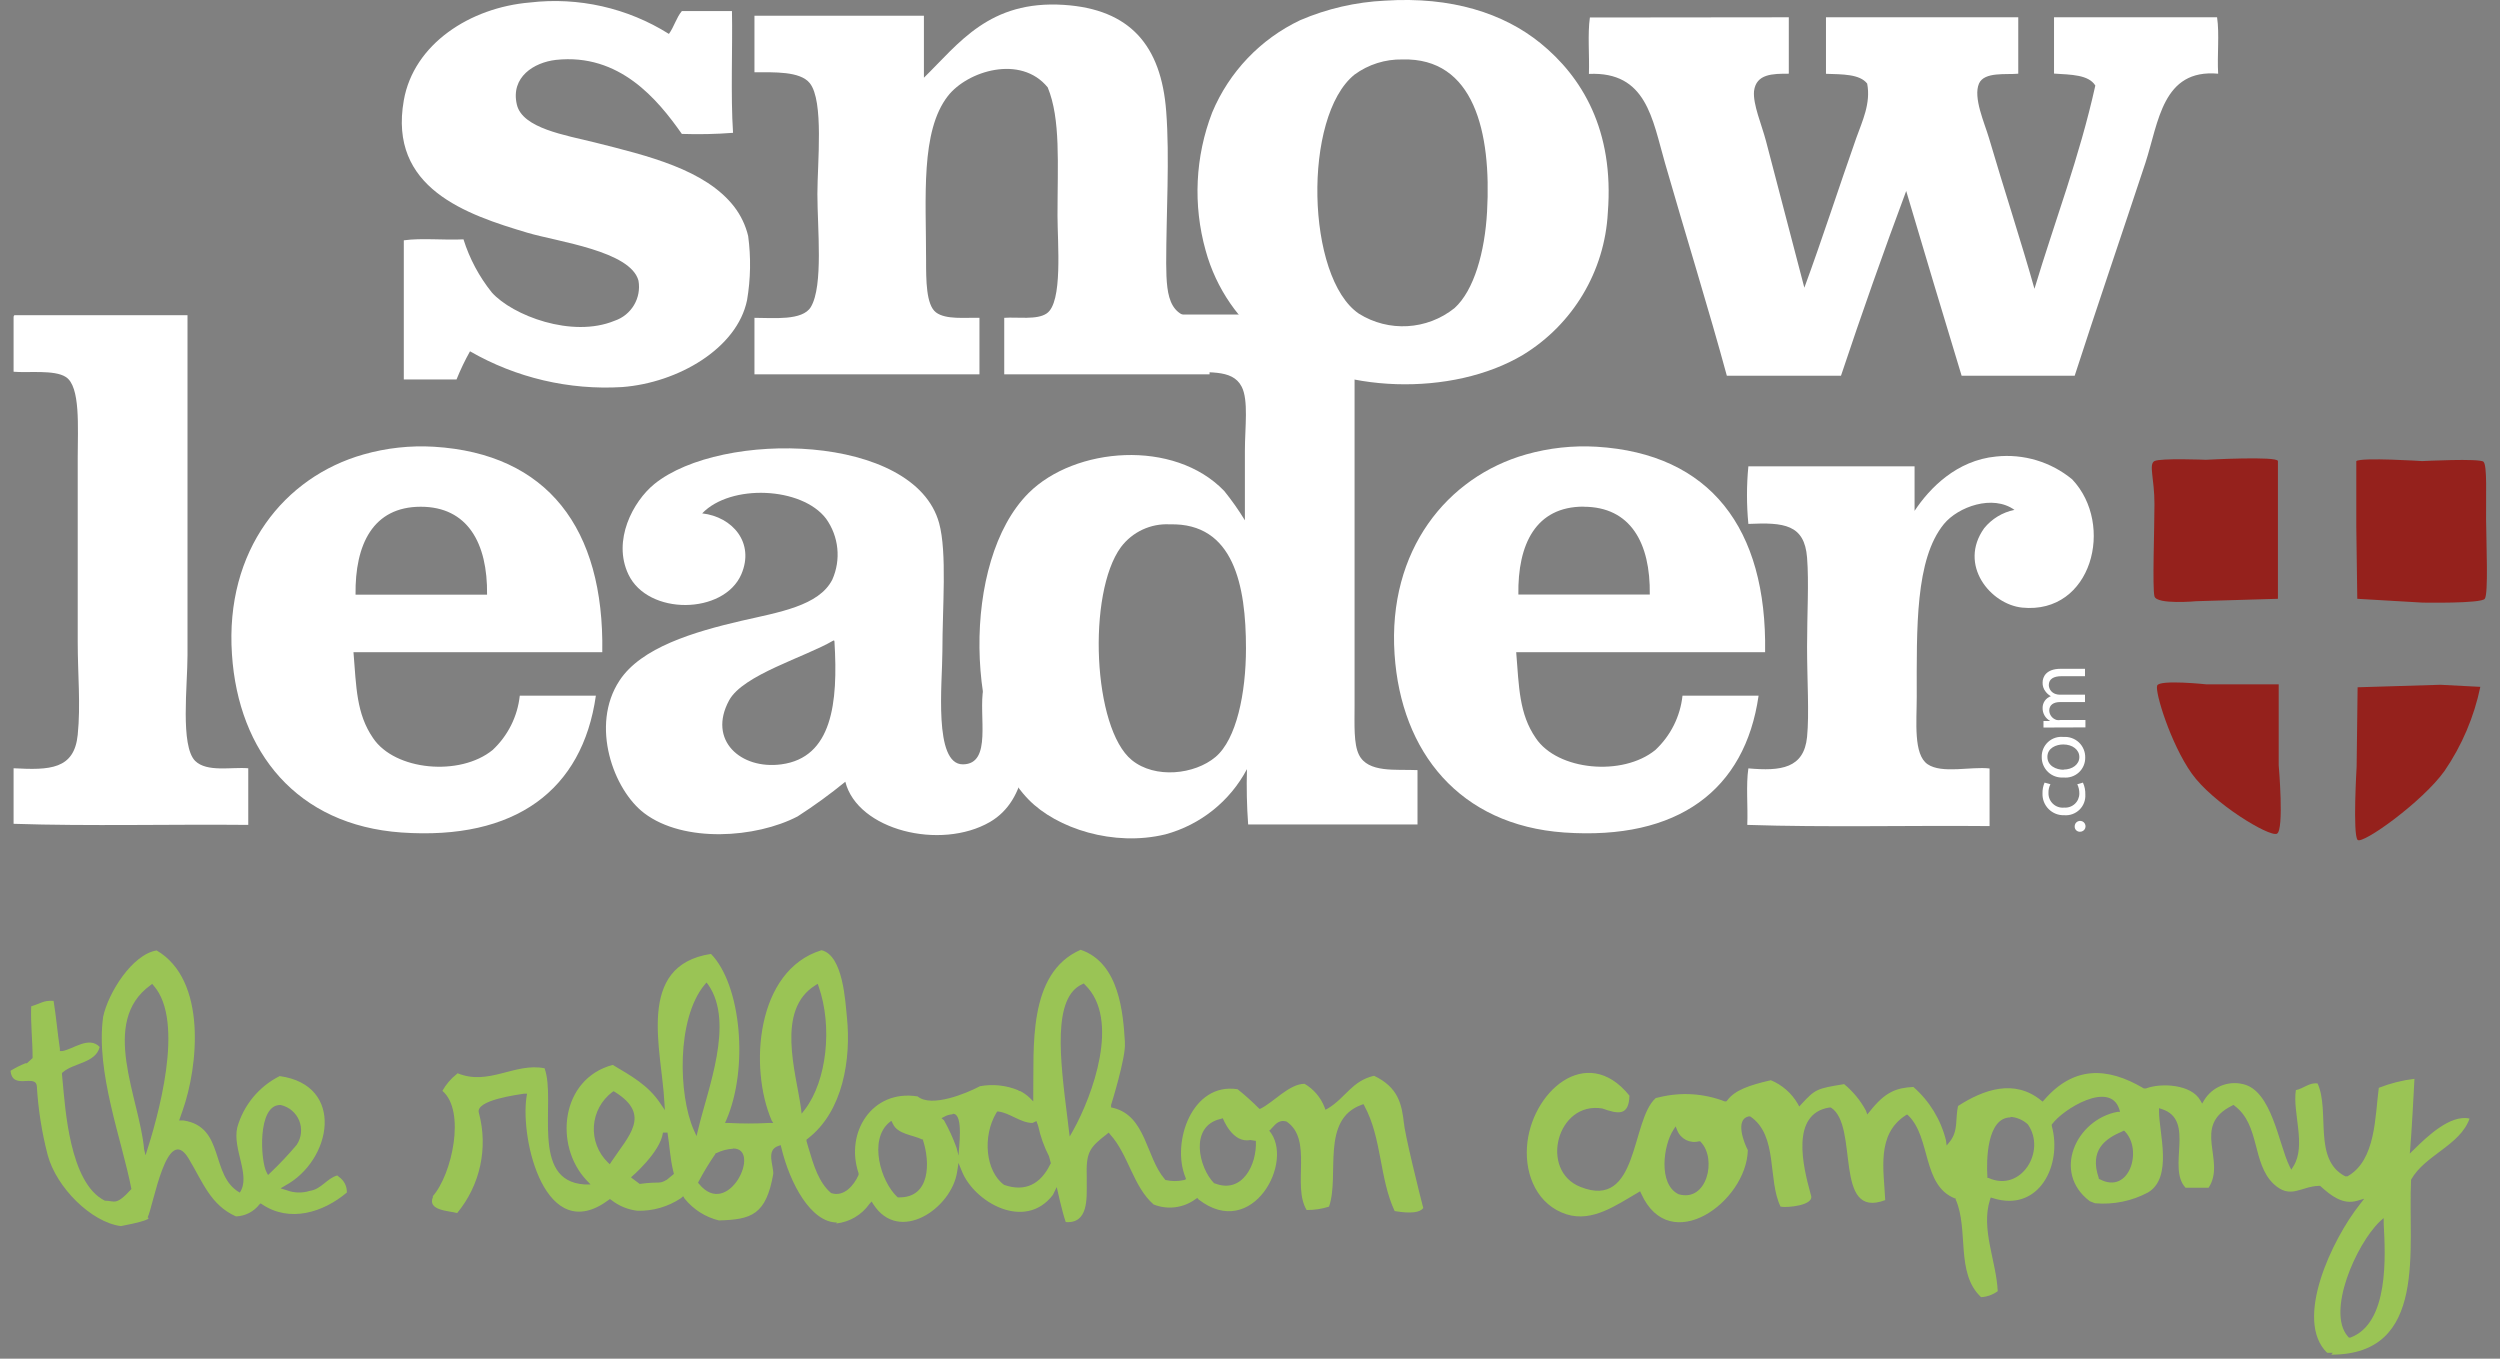
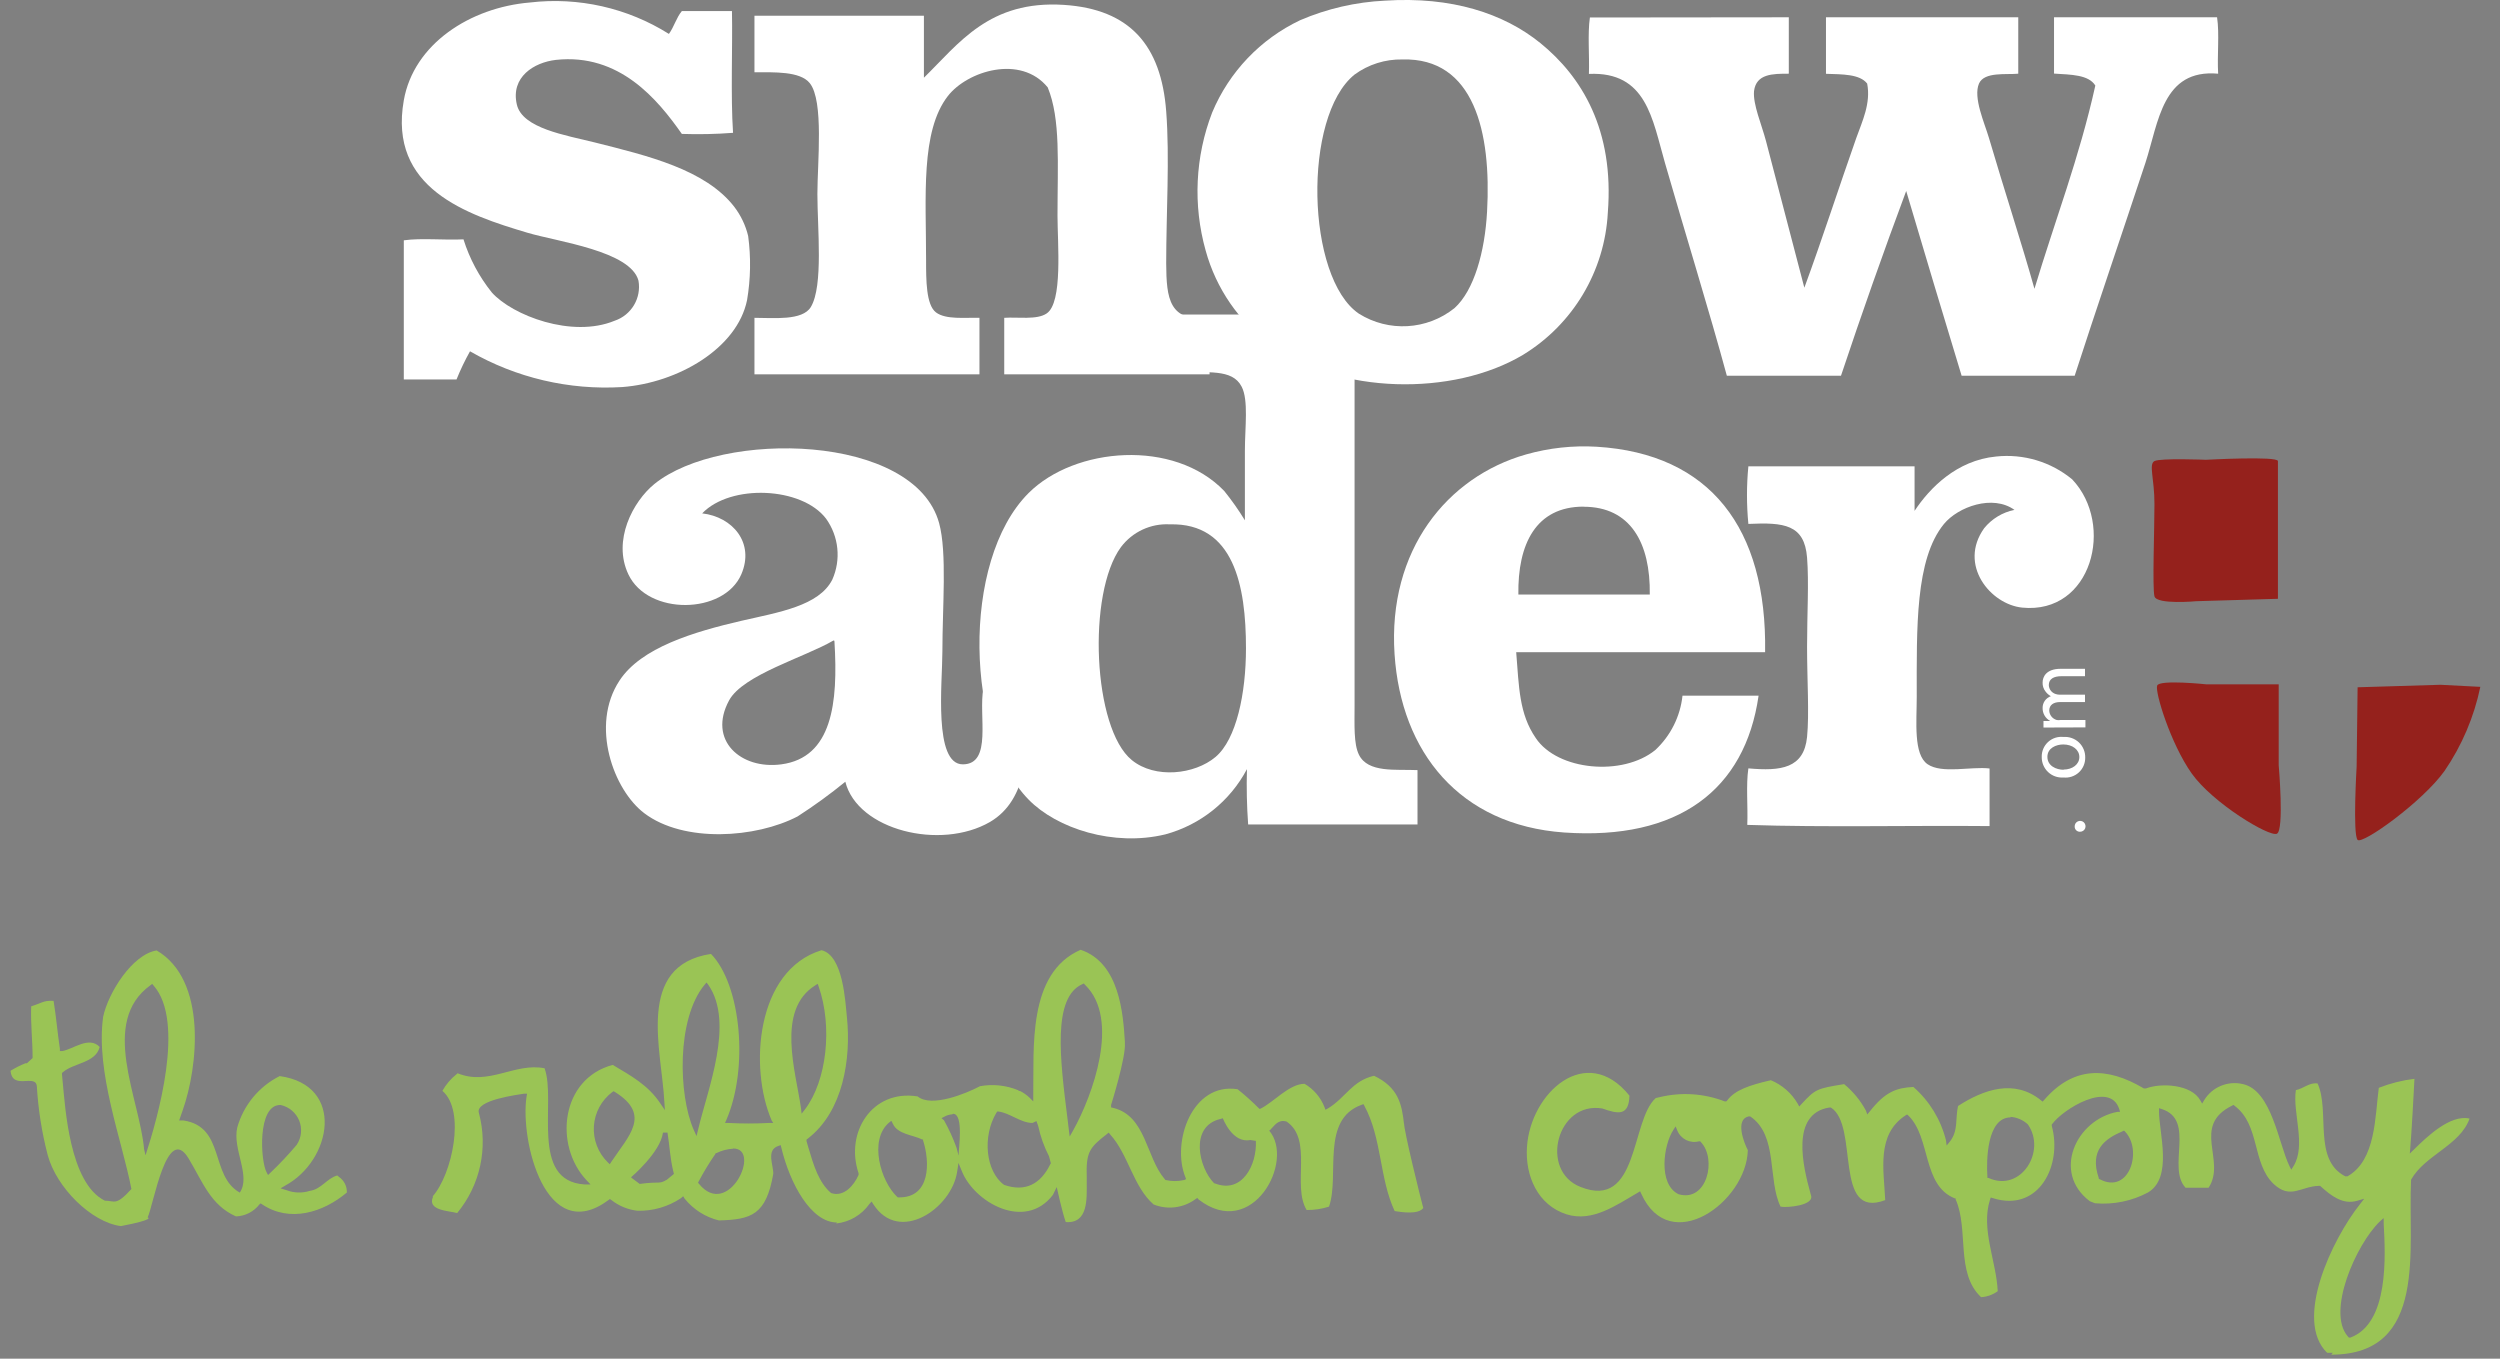
<svg xmlns="http://www.w3.org/2000/svg" width="92px" height="50px" viewBox="0 0 92 50" version="1.1">
  <rect x="0" y="0" width="92" height="50" fill="#808080" stroke="none" />
  <title>BC819D76-714E-4BFF-AF92-24515E9643DE</title>
  <g id="Page-1" stroke="none" stroke-width="1" fill="none" fill-rule="evenodd">
    <g id="HP" transform="translate(-1242, -6905)">
      <g id="FOOTER" transform="translate(0, 6595)">
        <g id="logo-SNL" transform="translate(1242, 310)">
          <path d="M24.616,1.248 C24.804,0.992 24.892,0.644 25.092,0.408 L26.936,0.408 C26.964,1.728 26.884,3.5 26.976,4.888 C26.349,4.936 25.72,4.949 25.092,4.928 C24.204,3.664 22.8,1.952 20.456,2.204 C19.656,2.296 18.784,2.832 19.02,3.848 C19.224,4.724 20.804,4.972 21.896,5.244 C23.832,5.732 25.948,6.232 27.016,7.604 C27.262,7.924 27.438,8.292 27.532,8.684 C27.638,9.468 27.624,10.264 27.492,11.044 C27.128,12.824 24.948,14.088 22.896,14.244 C20.941,14.362 18.994,13.905 17.296,12.928 C17.109,13.263 16.943,13.609 16.8,13.964 L14.86,13.964 L14.86,8.844 C15.516,8.752 16.34,8.844 17.056,8.808 C17.279,9.519 17.634,10.183 18.1,10.764 C18.856,11.608 21.048,12.452 22.616,11.804 C23.234,11.598 23.609,10.97 23.496,10.328 C23.204,9.236 20.528,8.896 19.42,8.568 C17.16,7.896 14.288,6.928 14.86,3.692 C15.224,1.62 17.3,0.276 19.5,0.092 C21.287,-0.118 23.092,0.29 24.616,1.248 L24.616,1.248 Z" id="Path" fill="#FFFFFF" />
          <path d="M44.512,11.696 L44.512,13.776 L36.956,13.776 L36.956,11.696 C37.468,11.66 38.156,11.78 38.516,11.536 C39.12,11.136 38.916,8.948 38.916,7.936 C38.916,6.016 39.036,4.384 38.556,3.216 C37.564,2 35.6,2.608 34.88,3.536 C33.872,4.836 34.08,7.244 34.08,9.58 C34.08,10.308 34.08,11.22 34.444,11.496 C34.808,11.772 35.528,11.68 36.044,11.696 L36.044,13.776 L27.764,13.776 L27.764,11.696 C28.46,11.696 29.532,11.812 29.84,11.296 C30.304,10.516 30.08,8.396 30.08,7.14 C30.08,5.996 30.324,3.716 29.8,3.06 C29.444,2.616 28.484,2.66 27.764,2.66 L27.764,0.58 L34,0.58 L34,2.86 C35.288,1.6 36.4,3.33066907e-16 39.156,0.18 C41.584,0.34 42.732,1.672 42.916,4.096 C43.048,5.804 42.916,7.848 42.916,9.696 C42.924,10.988 43.02,11.864 44.512,11.696 Z" id="Path" fill="#FFFFFF" />
          <path d="M50.968,0.024 C53.416,-0.136 55.336,0.492 56.684,1.584 C58.212,2.824 59.408,4.784 59.168,7.824 C59.055,9.978 57.886,11.938 56.044,13.06 C53.468,14.596 49.268,14.516 46.768,12.7 C45.597,11.845 44.751,10.618 44.368,9.22 C43.898,7.545 43.982,5.763 44.608,4.14 C45.231,2.648 46.384,1.438 47.844,0.744 C48.834,0.319 49.892,0.075 50.968,0.024 Z M49.848,2.744 C47.932,4.284 48.064,10.224 50.008,11.544 C51.104,12.23 52.514,12.148 53.524,11.34 C54.248,10.688 54.644,9.26 54.724,7.788 C54.888,4.852 54.24,2.116 51.608,2.188 C50.976,2.176 50.358,2.371 49.848,2.744 Z" id="Shape" fill="#FFFFFF" />
          <path d="M65.828,0.636 L65.828,2.712 C65.24,2.712 64.628,2.712 64.548,3.352 C64.504,3.844 64.828,4.58 64.988,5.188 L66.4,10.588 C67.076,8.748 67.652,6.948 68.312,5.076 C68.532,4.46 68.852,3.8 68.712,3.076 C68.44,2.724 67.8,2.736 67.196,2.716 L67.196,0.636 L74.272,0.636 L74.272,2.712 C73.828,2.756 73.028,2.632 72.828,3.072 C72.604,3.588 73.028,4.516 73.192,5.072 C73.744,6.956 74.392,8.928 74.868,10.628 C75.616,8.136 76.52,5.804 77.108,3.148 C76.86,2.748 76.22,2.748 75.588,2.708 L75.588,0.636 L81.588,0.636 C81.68,1.248 81.588,2.032 81.628,2.712 C79.576,2.528 79.44,4.492 78.952,5.992 C78.128,8.488 77.112,11.46 76.348,13.828 L72.188,13.828 C71.504,11.568 70.82,9.308 70.148,7.028 C69.316,9.26 68.516,11.527 67.748,13.828 L63.548,13.828 C62.92,11.508 62,8.536 61.272,6 C60.804,4.376 60.592,2.624 58.472,2.72 C58.496,2.04 58.42,1.256 58.508,0.644 L65.828,0.636 Z" id="Path" fill="#FFFFFF" />
          <path d="M74.132,18.764 C73.332,18.188 72.06,18.648 71.536,19.284 C70.476,20.584 70.536,23.1 70.536,25.648 C70.536,26.56 70.408,27.764 70.936,28.124 C71.464,28.484 72.536,28.2 73.216,28.28 L73.216,30.4 C70.26,30.372 67.196,30.452 64.3,30.356 C64.328,29.676 64.248,28.896 64.34,28.276 C65.54,28.384 66.384,28.276 66.5,27.12 C66.584,26.268 66.5,25.008 66.5,23.8 C66.5,22.592 66.572,21.432 66.5,20.52 C66.404,19.296 65.648,19.22 64.34,19.28 C64.272,18.575 64.272,17.865 64.34,17.16 L70.456,17.16 L70.456,18.8 C71.008,17.964 72.004,16.94 73.456,16.8 C74.464,16.692 75.474,16.995 76.256,17.64 C77.832,19.304 76.984,22.616 74.416,22.36 C73.248,22.24 72.056,20.788 73.016,19.44 C73.298,19.092 73.693,18.852 74.132,18.764 Z" id="Path" fill="#FFFFFF" />
          <path d="M43.448,11.576 L49.848,11.576 L49.848,25.976 C49.848,26.668 49.812,27.372 50.008,27.772 C50.34,28.452 51.372,28.304 52.164,28.34 L52.164,30.34 L45.932,30.34 C45.883,29.663 45.868,28.983 45.888,28.304 C45.263,29.485 44.177,30.354 42.888,30.704 C40.98,31.168 38.888,30.488 37.852,29.424 C35.544,27.072 35.34,20.656 37.852,18.144 C39.552,16.448 43.204,16.144 45.052,18.068 C45.329,18.411 45.583,18.772 45.812,19.148 L45.812,16.588 C45.812,15.736 45.952,14.724 45.692,14.228 C45.344,13.548 44.4,13.74 43.416,13.672 L43.416,11.696 C43.408,11.64 43.408,11.6 43.448,11.576 Z M41.252,20.132 C40.004,21.828 40.216,26.808 41.652,27.972 C42.504,28.668 43.964,28.504 44.732,27.856 C45.5,27.208 45.852,25.516 45.852,23.856 C45.852,21.548 45.404,19.236 43.052,19.296 C42.35,19.257 41.675,19.571 41.252,20.132 L41.252,20.132 Z" id="Shape" fill="#FFFFFF" />
-           <path d="M0.544,11.6 L6.9,11.6 L6.9,24.12 C6.9,25.224 6.632,27.444 7.18,28 C7.616,28.428 8.516,28.22 9.136,28.272 L9.136,30.356 C6.276,30.328 3.3,30.408 0.5,30.316 L0.5,28.272 C1.832,28.344 2.732,28.316 2.86,27.04 C2.972,25.94 2.86,24.808 2.86,23.636 L2.86,16.836 C2.86,15.728 2.968,14.216 2.42,13.872 C2,13.6 1.036,13.728 0.5,13.68 L0.5,11.724 C0.5,11.664 0.496,11.6 0.544,11.6 Z" id="Path" fill="#FFFFFF" />
          <path d="M36.188,25.332 L37.828,25.332 C37.9,27.552 37.828,29.428 36.432,30.248 C34.608,31.304 31.556,30.548 31.108,28.768 C30.547,29.226 29.961,29.652 29.352,30.044 C27.82,30.844 25.168,31.028 23.712,29.928 C22.576,29.072 21.712,26.696 22.796,25.048 C23.596,23.824 25.54,23.252 27.272,22.848 C28.672,22.528 30.136,22.296 30.628,21.332 C30.956,20.597 30.869,19.743 30.4,19.088 C29.508,17.912 26.888,17.8 25.84,18.892 C26.96,19.02 27.78,19.976 27.28,21.136 C26.636,22.62 23.844,22.66 23.124,21.136 C22.532,19.888 23.292,18.456 24.08,17.812 C26.552,15.812 33.656,15.948 34.56,19.252 C34.856,20.34 34.68,22.34 34.68,23.972 C34.68,25.116 34.344,28.136 35.436,28.128 C36.528,28.12 36,26.332 36.188,25.332 Z M26.832,25.772 C26.032,27.244 27.264,28.328 28.752,28.128 C30.62,27.88 30.848,25.876 30.708,23.612 C30.708,23.592 30.708,23.564 30.668,23.572 C29.624,24.184 27.344,24.832 26.832,25.772 L26.832,25.772 Z" id="Shape" fill="#FFFFFF" />
-           <path d="M22.164,24 L13.008,24 C13.112,25.28 13.112,26.264 13.728,27.16 C14.528,28.36 16.928,28.58 18.128,27.6 C18.691,27.075 19.046,26.365 19.128,25.6 L21.928,25.6 C21.432,29.084 18.96,30.928 14.772,30.636 C10.928,30.364 8.772,27.68 8.536,24.08 C8.276,20.244 10.468,17.548 13.376,16.724 C14.219,16.484 15.097,16.388 15.972,16.44 C20.14,16.696 22.24,19.436 22.164,24 Z M15.484,18.648 C13.728,18.648 13.06,20.032 13.084,21.884 L17.924,21.884 C17.948,19.976 17.2,18.648 15.484,18.648 Z" id="Shape" fill="#FFFFFF" />
          <path d="M64.956,24 L55.796,24 C55.9,25.28 55.9,26.264 56.516,27.16 C57.316,28.36 59.716,28.58 60.916,27.6 C61.479,27.075 61.834,26.365 61.916,25.6 L64.716,25.6 C64.216,29.084 61.744,30.928 57.56,30.636 C53.716,30.364 51.56,27.68 51.32,24.08 C51.064,20.244 53.26,17.548 56.156,16.724 C57.002,16.484 57.882,16.388 58.76,16.44 C62.932,16.696 65.028,19.436 64.956,24 Z M58.276,18.644 C56.516,18.644 55.848,20.028 55.876,21.88 L60.712,21.88 C60.74,19.976 60,18.648 58.276,18.648 L58.276,18.644 Z" id="Shape" fill="#FFFFFF" />
          <path d="M83.828,16.968 C83.828,16.776 81.18,16.92 81.18,16.92 C81.18,16.92 79.504,16.852 79.284,16.968 C79.064,17.084 79.284,17.612 79.284,18.544 C79.284,19.476 79.204,21.628 79.284,21.944 C79.364,22.26 80.828,22.124 80.828,22.124 L83.828,22.036 L83.828,19.408 C83.828,19.408 83.828,17.156 83.828,16.968 Z" id="Path" fill="#95211C" fill-rule="nonzero" />
          <path d="M79.384,25.228 C79.292,25.456 79.88,27.368 80.652,28.46 C81.424,29.552 83.52,30.816 83.792,30.68 C84.064,30.544 83.856,28.16 83.856,28.16 L83.856,25.184 L81.2,25.184 C81.2,25.184 79.472,25 79.384,25.228 Z" id="Path" fill="#95211C" fill-rule="nonzero" />
          <path d="M86.76,30.908 C86.94,31.088 89.16,29.496 89.96,28.368 C90.599,27.434 91.046,26.383 91.276,25.276 L89.808,25.2 L86.76,25.292 L86.724,28.212 C86.724,28.212 86.576,30.724 86.76,30.908 Z" id="Path" fill="#95211C" fill-rule="nonzero" />
-           <path d="M91.44,22.036 C91.576,21.852 91.496,20.036 91.488,19.124 C91.48,18.212 91.532,17.124 91.392,16.992 C91.252,16.86 89.14,16.968 89.14,16.968 C89.14,16.968 86.904,16.824 86.712,16.968 L86.712,19.408 L86.748,22.036 L89.148,22.176 C89.148,22.176 91.304,22.216 91.44,22.036 Z" id="Path" fill="#95211C" fill-rule="nonzero" />
          <path d="M76.548,30.608 C76.496,30.611 76.445,30.593 76.407,30.557 C76.369,30.522 76.348,30.472 76.348,30.42 C76.343,30.338 76.389,30.262 76.463,30.227 C76.537,30.192 76.625,30.206 76.685,30.262 C76.744,30.318 76.764,30.405 76.734,30.482 C76.704,30.558 76.63,30.608 76.548,30.608 Z" id="Path" fill="#FFFFFF" fill-rule="nonzero" />
-           <path d="M76.652,28.8 C76.715,28.938 76.745,29.089 76.74,29.24 C76.752,29.448 76.674,29.651 76.525,29.797 C76.376,29.942 76.172,30.017 75.964,30 C75.749,30.008 75.541,29.926 75.39,29.774 C75.238,29.623 75.156,29.415 75.164,29.2 C75.16,29.063 75.186,28.926 75.24,28.8 L75.456,28.86 C75.404,28.96 75.379,29.072 75.384,29.184 C75.38,29.335 75.441,29.48 75.551,29.582 C75.661,29.685 75.81,29.735 75.96,29.72 C76.105,29.731 76.247,29.681 76.354,29.583 C76.46,29.484 76.52,29.345 76.52,29.2 C76.521,29.082 76.495,28.966 76.444,28.86 L76.652,28.8 Z" id="Path" fill="#FFFFFF" fill-rule="nonzero" />
          <path d="M75.936,27.12 C76.146,27.104 76.352,27.178 76.505,27.322 C76.657,27.467 76.741,27.67 76.736,27.88 C76.739,28.087 76.654,28.286 76.501,28.426 C76.348,28.566 76.142,28.634 75.936,28.612 C75.727,28.628 75.521,28.555 75.369,28.411 C75.217,28.267 75.132,28.065 75.136,27.856 C75.13,27.648 75.215,27.447 75.368,27.306 C75.522,27.164 75.729,27.097 75.936,27.12 L75.936,27.12 Z M75.936,28.32 C76.268,28.32 76.52,28.128 76.52,27.86 C76.52,27.592 76.272,27.396 75.928,27.396 C75.672,27.396 75.344,27.524 75.344,27.852 C75.344,28.18 75.66,28.328 75.952,28.328 L75.936,28.32 Z" id="Shape" fill="#FFFFFF" fill-rule="nonzero" />
          <path d="M75.6,26.772 C75.44,26.772 75.312,26.772 75.2,26.772 L75.2,26.532 L75.448,26.532 L75.448,26.532 C75.271,26.438 75.163,26.252 75.168,26.052 C75.166,25.858 75.288,25.684 75.472,25.62 L75.472,25.62 C75.395,25.578 75.328,25.519 75.276,25.448 C75.2,25.353 75.162,25.233 75.168,25.112 C75.168,24.912 75.3,24.612 75.828,24.612 L76.728,24.612 L76.728,24.884 L75.864,24.884 C75.572,24.884 75.396,24.988 75.396,25.212 C75.401,25.364 75.503,25.496 75.648,25.54 C75.692,25.555 75.738,25.563 75.784,25.564 L76.728,25.564 L76.728,25.836 L75.812,25.836 C75.572,25.836 75.412,25.94 75.412,26.152 C75.42,26.314 75.531,26.453 75.688,26.496 C75.733,26.504 75.779,26.504 75.824,26.496 L76.744,26.496 L76.744,26.768 L75.6,26.772 Z" id="Path" fill="#FFFFFF" fill-rule="nonzero" />
          <path d="M4.448,45.12 C3.36,44.98 2.076,43.7 1.756,42.508 C1.54,41.679 1.406,40.831 1.356,39.976 C1.316,39.496 0.456,40.136 0.388,39.404 C0.563,39.297 0.746,39.204 0.936,39.128 L0.992,39.128 L1.2,38.936 C1.2,38.288 1.124,37.68 1.148,37.032 C1.492,36.932 1.604,36.804 1.972,36.832 C2.068,37.42 2.116,38.008 2.204,38.596 L2.204,38.68 L2.292,38.68 C2.692,38.612 3.276,38.116 3.668,38.528 C3.52,39.124 2.704,39.112 2.312,39.46 L2.28,39.488 L2.28,39.532 L2.304,39.784 C2.4,40.756 2.556,43.54 3.856,44.184 C4.22,44.184 4.256,44.396 4.836,43.756 C4.492,41.964 3.512,39.456 3.796,37.416 C3.984,36.536 4.864,35.124 5.764,34.976 C7.632,36.068 7.288,39.264 6.72,40.868 L6.632,41.12 L6.592,41.232 L6.748,41.232 C8.3,41.468 7.716,43.264 8.824,43.888 C9.244,43.268 8.544,42.288 8.732,41.488 C8.964,40.668 9.53,39.982 10.292,39.6 C12.72,39.936 12.212,42.712 10.484,43.636 L10.324,43.732 L10.548,43.8 C10.821,43.904 11.121,43.912 11.4,43.824 C11.828,43.764 12.016,43.372 12.412,43.256 L12.476,43.312 C12.663,43.441 12.772,43.657 12.764,43.884 C11.896,44.62 10.656,45.004 9.64,44.316 L9.596,44.284 L9.552,44.316 C9.344,44.588 9.026,44.752 8.684,44.764 C7.744,44.344 7.464,43.5 6.94,42.632 C6.14,41.3 5.648,44.364 5.432,44.804 C5.432,44.8 5.752,44.872 4.448,45.12 Z M10.308,40.664 C9.464,40.664 9.584,42.732 9.812,43.144 L9.864,43.24 L9.944,43.164 C10.288,42.837 10.614,42.491 10.92,42.128 C11.095,41.865 11.129,41.533 11.011,41.24 C10.892,40.947 10.637,40.731 10.328,40.664 L10.308,40.664 M5.6,36.208 L5.536,36.256 C3.656,37.616 5.136,40.408 5.304,42.3 L5.356,42.516 C5.804,41.14 6.824,37.596 5.652,36.268 L5.6,36.208 L5.6,36.208" id="Shape" fill="#9AC455" />
          <path d="M30.8,44.988 C29.848,44.988 29.068,43.56 28.752,42.228 L28.728,42.14 L28.64,42.172 C28.184,42.324 28.468,42.888 28.456,43.2 C28.192,44.704 27.656,44.88 26.456,44.912 C25.96,44.791 25.517,44.509 25.196,44.112 L25.14,44.02 L25.06,44.092 C24.587,44.408 24.028,44.57 23.46,44.556 C23.106,44.516 22.771,44.377 22.492,44.156 L22.444,44.124 L22.396,44.16 C20.076,45.884 19.136,41.96 19.376,40.364 L19.396,40.248 L19.28,40.248 C19.112,40.28 17.464,40.476 17.624,40.96 C17.969,42.244 17.671,43.615 16.824,44.64 C16.524,44.556 15.696,44.552 15.94,44.032 L15.916,44.032 C16.636,43.232 17.148,40.876 16.28,40.144 C16.412,39.908 16.588,39.7 16.8,39.532 L16.84,39.496 C17.988,39.968 18.94,39.096 20.04,39.312 C20.484,40.536 19.476,43.464 21.516,43.588 L21.732,43.588 L21.584,43.432 C20.384,42.16 20.624,39.704 22.548,39.188 C23.22,39.588 23.848,39.928 24.296,40.6 L24.468,40.852 L24.448,40.544 C24.352,38.64 23.376,35.528 26.164,35.104 C27.272,36.24 27.56,39.308 26.724,41.228 L26.68,41.324 L26.788,41.324 C27.297,41.352 27.807,41.352 28.316,41.324 L28.456,41.324 L28.4,41.24 C27.56,39.3 27.82,35.704 30.232,34.968 C31.032,35.156 31.108,36.876 31.168,37.448 C31.32,38.952 31.036,40.892 29.728,41.9 L29.68,41.936 L29.68,41.996 L29.756,42.256 C29.94,42.876 30.128,43.516 30.584,43.904 C31.056,44.064 31.428,43.62 31.596,43.236 L31.596,43.208 L31.596,43.176 C31.088,41.672 32.1,40.08 33.768,40.348 C34.28,40.772 35.576,40.232 36.064,39.972 C36.537,39.886 37.024,39.937 37.468,40.12 C37.486,40.143 37.515,40.155 37.544,40.152 C37.669,40.215 37.783,40.296 37.884,40.392 L38.024,40.532 L38.024,40.336 C38.056,38.584 37.796,35.812 39.768,34.952 C41.204,35.436 41.332,37.32 41.396,38.34 L41.396,38.4 C41.432,38.912 40.896,40.644 40.888,40.66 L40.888,40.752 L40.972,40.772 C42.172,41.068 42.172,42.58 42.852,43.38 L42.888,43.424 C43.116,43.476 43.352,43.476 43.58,43.424 L43.648,43.392 L43.62,43.316 C43.104,42.028 43.872,39.82 45.544,40.084 C45.816,40.301 46.075,40.533 46.32,40.78 L46.36,40.812 L46.408,40.788 C46.876,40.552 47.452,39.884 48.008,39.884 C48.341,40.079 48.599,40.381 48.74,40.74 L48.776,40.84 L48.872,40.788 C49.528,40.388 49.748,39.78 50.564,39.588 C51.452,40.012 51.588,40.62 51.668,41.368 L51.668,41.328 C51.668,41.64 52.288,44.128 52.376,44.456 C52.192,44.704 51.576,44.608 51.324,44.568 C50.76,43.368 50.856,41.884 50.208,40.692 L50.176,40.632 L50.108,40.656 C48.588,41.204 49.308,43.264 48.908,44.404 C48.642,44.489 48.364,44.531 48.084,44.528 C47.54,43.628 48.328,41.936 47.344,41.272 C47.032,41.188 46.92,41.404 46.736,41.588 L46.7,41.612 L46.7,41.6 C47.672,42.716 46.088,45.676 44.108,44.14 L44.06,44.084 L44,44.124 C43.554,44.455 42.968,44.531 42.452,44.324 C41.7,43.668 41.524,42.484 40.852,41.744 L40.8,41.68 L40.736,41.732 C40.08,42.24 39.964,42.404 39.992,43.332 L39.992,43.544 C39.992,44.104 40.052,45.036 39.22,44.972 C39.092,44.624 38.888,43.684 38.888,43.684 L38.744,43.976 C37.712,45.316 35.84,44.236 35.392,43.088 L35.272,42.796 L35.224,43.112 C35.028,44.472 33.084,45.796 32.136,44.312 L32.076,44.216 L31.996,44.304 C31.711,44.709 31.265,44.971 30.772,45.024 L30.772,45.024 M32.8,41.248 L32.716,41.312 C31.968,41.952 32.404,43.464 33.012,44.04 L33.04,44.064 L33.1,44.064 C34.244,44.064 34.228,42.764 33.968,41.964 L33.968,41.932 L33.936,41.932 C33.608,41.768 33.036,41.744 32.86,41.36 L32.812,41.264 L32.812,41.264 M26.976,42.272 C26.762,42.285 26.552,42.341 26.36,42.436 L26.332,42.436 L26.332,42.456 C26.105,42.783 25.898,43.124 25.712,43.476 L25.688,43.524 L25.724,43.568 C26.804,44.884 28.04,42.264 26.984,42.264 L26.984,42.264 M36.708,40.892 L36.672,40.94 C36.14,41.82 36.272,43.112 36.952,43.604 C37.728,43.876 38.296,43.572 38.648,42.848 L38.672,42.808 L38.604,42.552 C38.421,42.197 38.287,41.819 38.204,41.428 L38.14,41.256 L37.996,41.324 C37.56,41.324 37.172,40.96 36.744,40.904 L36.692,40.904 L36.692,40.904 M44.916,41.176 C43.756,41.448 44.116,42.98 44.684,43.548 L44.704,43.548 L44.704,43.548 C45.712,43.948 46.26,42.86 46.216,41.984 L46.012,41.952 C45.352,42.088 45,41.152 45,41.152 L44.916,41.176 Z M23.224,43.332 L23.54,43.568 C24.34,43.464 24.228,43.592 24.544,43.412 L24.8,43.2 L24.772,43.084 C24.66,42.62 24.64,42.152 24.564,41.68 L24.396,41.68 C24.308,42.4 23.236,43.312 23.236,43.312 L23.224,43.332 Z M22.58,40.156 L22.532,40.188 C22.135,40.487 21.888,40.945 21.855,41.441 C21.823,41.938 22.009,42.424 22.364,42.772 L22.44,42.844 L22.496,42.756 C23.136,41.792 23.984,41.028 22.628,40.184 L22.58,40.156 L22.58,40.156 M35.04,41.008 C34.94,41.014 34.843,41.043 34.756,41.092 L34.648,41.148 L34.74,41.228 C34.921,41.551 35.075,41.888 35.2,42.236 L35.276,42.528 C35.276,42.272 35.472,40.988 35.072,40.988 L35.072,40.988 M39.896,36.188 L39.84,36.212 C38.72,36.7 39.008,38.972 39.284,41.168 L39.332,41.568 L39.364,41.824 L39.492,41.6 C40.212,40.304 41.232,37.516 39.936,36.248 L39.896,36.208 L39.896,36.208 M26,36.156 L25.928,36.24 C24.888,37.5 24.968,40.304 25.528,41.576 L25.632,41.808 L25.692,41.564 C26.036,40.092 27.036,37.652 26.068,36.244 L26,36.156 L26,36.156 M30.092,36.204 L30.004,36.26 C28.548,37.164 29.288,39.44 29.476,40.78 L29.5,40.984 L29.624,40.824 C30.424,39.772 30.644,37.788 30.128,36.308 L30.092,36.204 L30.092,36.204" id="Shape" fill="#9AC455" />
          <path d="M85.848,49.784 L85.64,49.784 C84.4,48.584 85.828,45.596 86.84,44.324 L87.004,44.112 L86.744,44.188 C86.212,44.344 85.776,43.996 85.408,43.664 L85.384,43.64 L85.32,43.64 C84.664,43.664 84.288,44.148 83.668,43.568 C82.868,42.804 83.176,41.4 82.236,40.696 L82.196,40.66 L82.148,40.684 C80.62,41.432 81.94,42.712 81.276,43.708 L80.428,43.708 C79.736,42.968 80.804,41.22 79.56,40.816 L79.452,40.78 L79.452,40.9 C79.452,41.7 79.968,43.324 79.052,43.88 C78.453,44.2 77.773,44.339 77.096,44.28 L76.904,44.204 C75.5,43.144 76.404,41.2 77.924,40.916 L78.016,40.916 L77.992,40.824 C77.648,39.744 75.916,40.824 75.528,41.356 L75.504,41.384 L75.504,41.428 C75.904,42.872 75.036,44.628 73.34,44.092 L73.26,44.068 L73.232,44.148 C72.888,45.236 73.468,46.416 73.516,47.516 C73.337,47.646 73.125,47.723 72.904,47.736 C71.956,46.848 72.46,45.248 71.968,44.136 L71.968,44.1 L71.936,44.1 C70.736,43.62 71.06,41.872 70.232,41.056 L70.18,41.012 L70.128,41.044 C69.04,41.748 69.328,43.068 69.376,44.164 C67.448,44.896 68.432,41.428 67.376,40.756 L67.348,40.756 L67.32,40.756 C65.876,40.988 66.36,42.944 66.616,43.884 L66.64,43.972 C66.8,44.372 65.72,44.452 65.524,44.404 C65.04,43.408 65.444,41.784 64.408,41.084 L64.384,41.084 L64.344,41.084 C63.844,41.204 64.18,42.06 64.32,42.324 C64.276,44.228 61.452,46.276 60.396,43.924 L60.356,43.84 L60.276,43.888 C59.496,44.336 58.608,44.988 57.652,44.688 C56.584,44.348 56.124,43.268 56.192,42.216 C56.316,40.216 58.376,38.348 59.964,40.32 C59.94,41.068 59.564,41.004 58.964,40.792 C57.296,40.516 56.636,43.08 58.164,43.68 C60.316,44.536 60.008,41.224 60.932,40.408 L61.072,40.376 C61.869,40.182 62.707,40.237 63.472,40.532 L63.528,40.532 L63.568,40.488 C63.848,40.116 64.368,39.936 65.168,39.752 C65.583,39.925 65.93,40.228 66.156,40.616 L66.212,40.72 L66.292,40.632 C66.808,40.076 66.856,40.06 67.864,39.896 C68.191,40.165 68.463,40.495 68.664,40.868 L68.716,41.012 L68.812,40.896 C69.376,40.18 69.784,40.032 70.412,40 C71.004,40.516 71.422,41.202 71.612,41.964 L71.636,42.156 L71.76,42.004 C72.072,41.604 71.952,41.152 72.056,40.7 C73.008,40.088 74.124,39.7 75.104,40.488 L75.168,40.54 L75.224,40.48 C76.296,39.24 77.524,39.24 78.896,40.056 L78.932,40.056 L78.968,40.056 C79.532,39.84 80.64,39.904 80.968,40.488 L81.04,40.612 L81.112,40.488 C81.409,40 81.989,39.76 82.544,39.896 C83.604,40.132 83.856,42.108 84.252,42.912 L84.32,43.044 L84.4,42.916 C84.876,42.152 84.36,40.944 84.488,40.116 C84.76,40.064 84.992,39.824 85.288,39.872 C85.752,40.904 85.108,42.672 86.304,43.288 L86.344,43.288 L86.388,43.288 C87.44,42.7 87.4,41.056 87.54,40.032 C87.961,39.866 88.402,39.754 88.852,39.7 C88.832,40.144 88.748,41.636 88.7,42.224 L88.68,42.452 L88.844,42.292 C89.3,41.844 90.172,41 90.88,41.164 C90.528,42.156 89.236,42.504 88.728,43.412 C88.6,45.932 89.372,49.852 85.788,49.852 L85.788,49.852 M87.712,44.828 L87.576,44.952 C86.704,45.792 85.608,48.276 86.4,49.18 L86.44,49.224 L86.492,49.224 C87.92,48.696 87.784,46.22 87.72,45.032 L87.72,44.848 L87.72,44.848 M61.668,41.444 L61.58,41.58 C61.216,42.132 61.008,43.58 61.772,43.948 C62.82,44.252 63.184,42.656 62.596,42.032 L62.568,42 L62.524,42 C62.194,42.089 61.85,41.917 61.724,41.6 L61.664,41.452 L61.664,41.452 M78.16,41.608 L78.108,41.632 C77.48,41.9 76.876,42.312 77.236,43.356 L77.236,43.392 L77.264,43.392 C78.36,43.984 78.864,42.32 78.196,41.636 L78.152,41.596 L78.152,41.596 M73.992,41.12 C73.112,41.12 73.096,42.72 73.136,43.296 L73.136,43.348 L73.176,43.348 C74.376,43.892 75.316,42.356 74.624,41.376 C74.448,41.214 74.222,41.117 73.984,41.1 L73.984,41.1" id="Shape" fill="#9AC455" />
        </g>
      </g>
    </g>
  </g>
</svg>